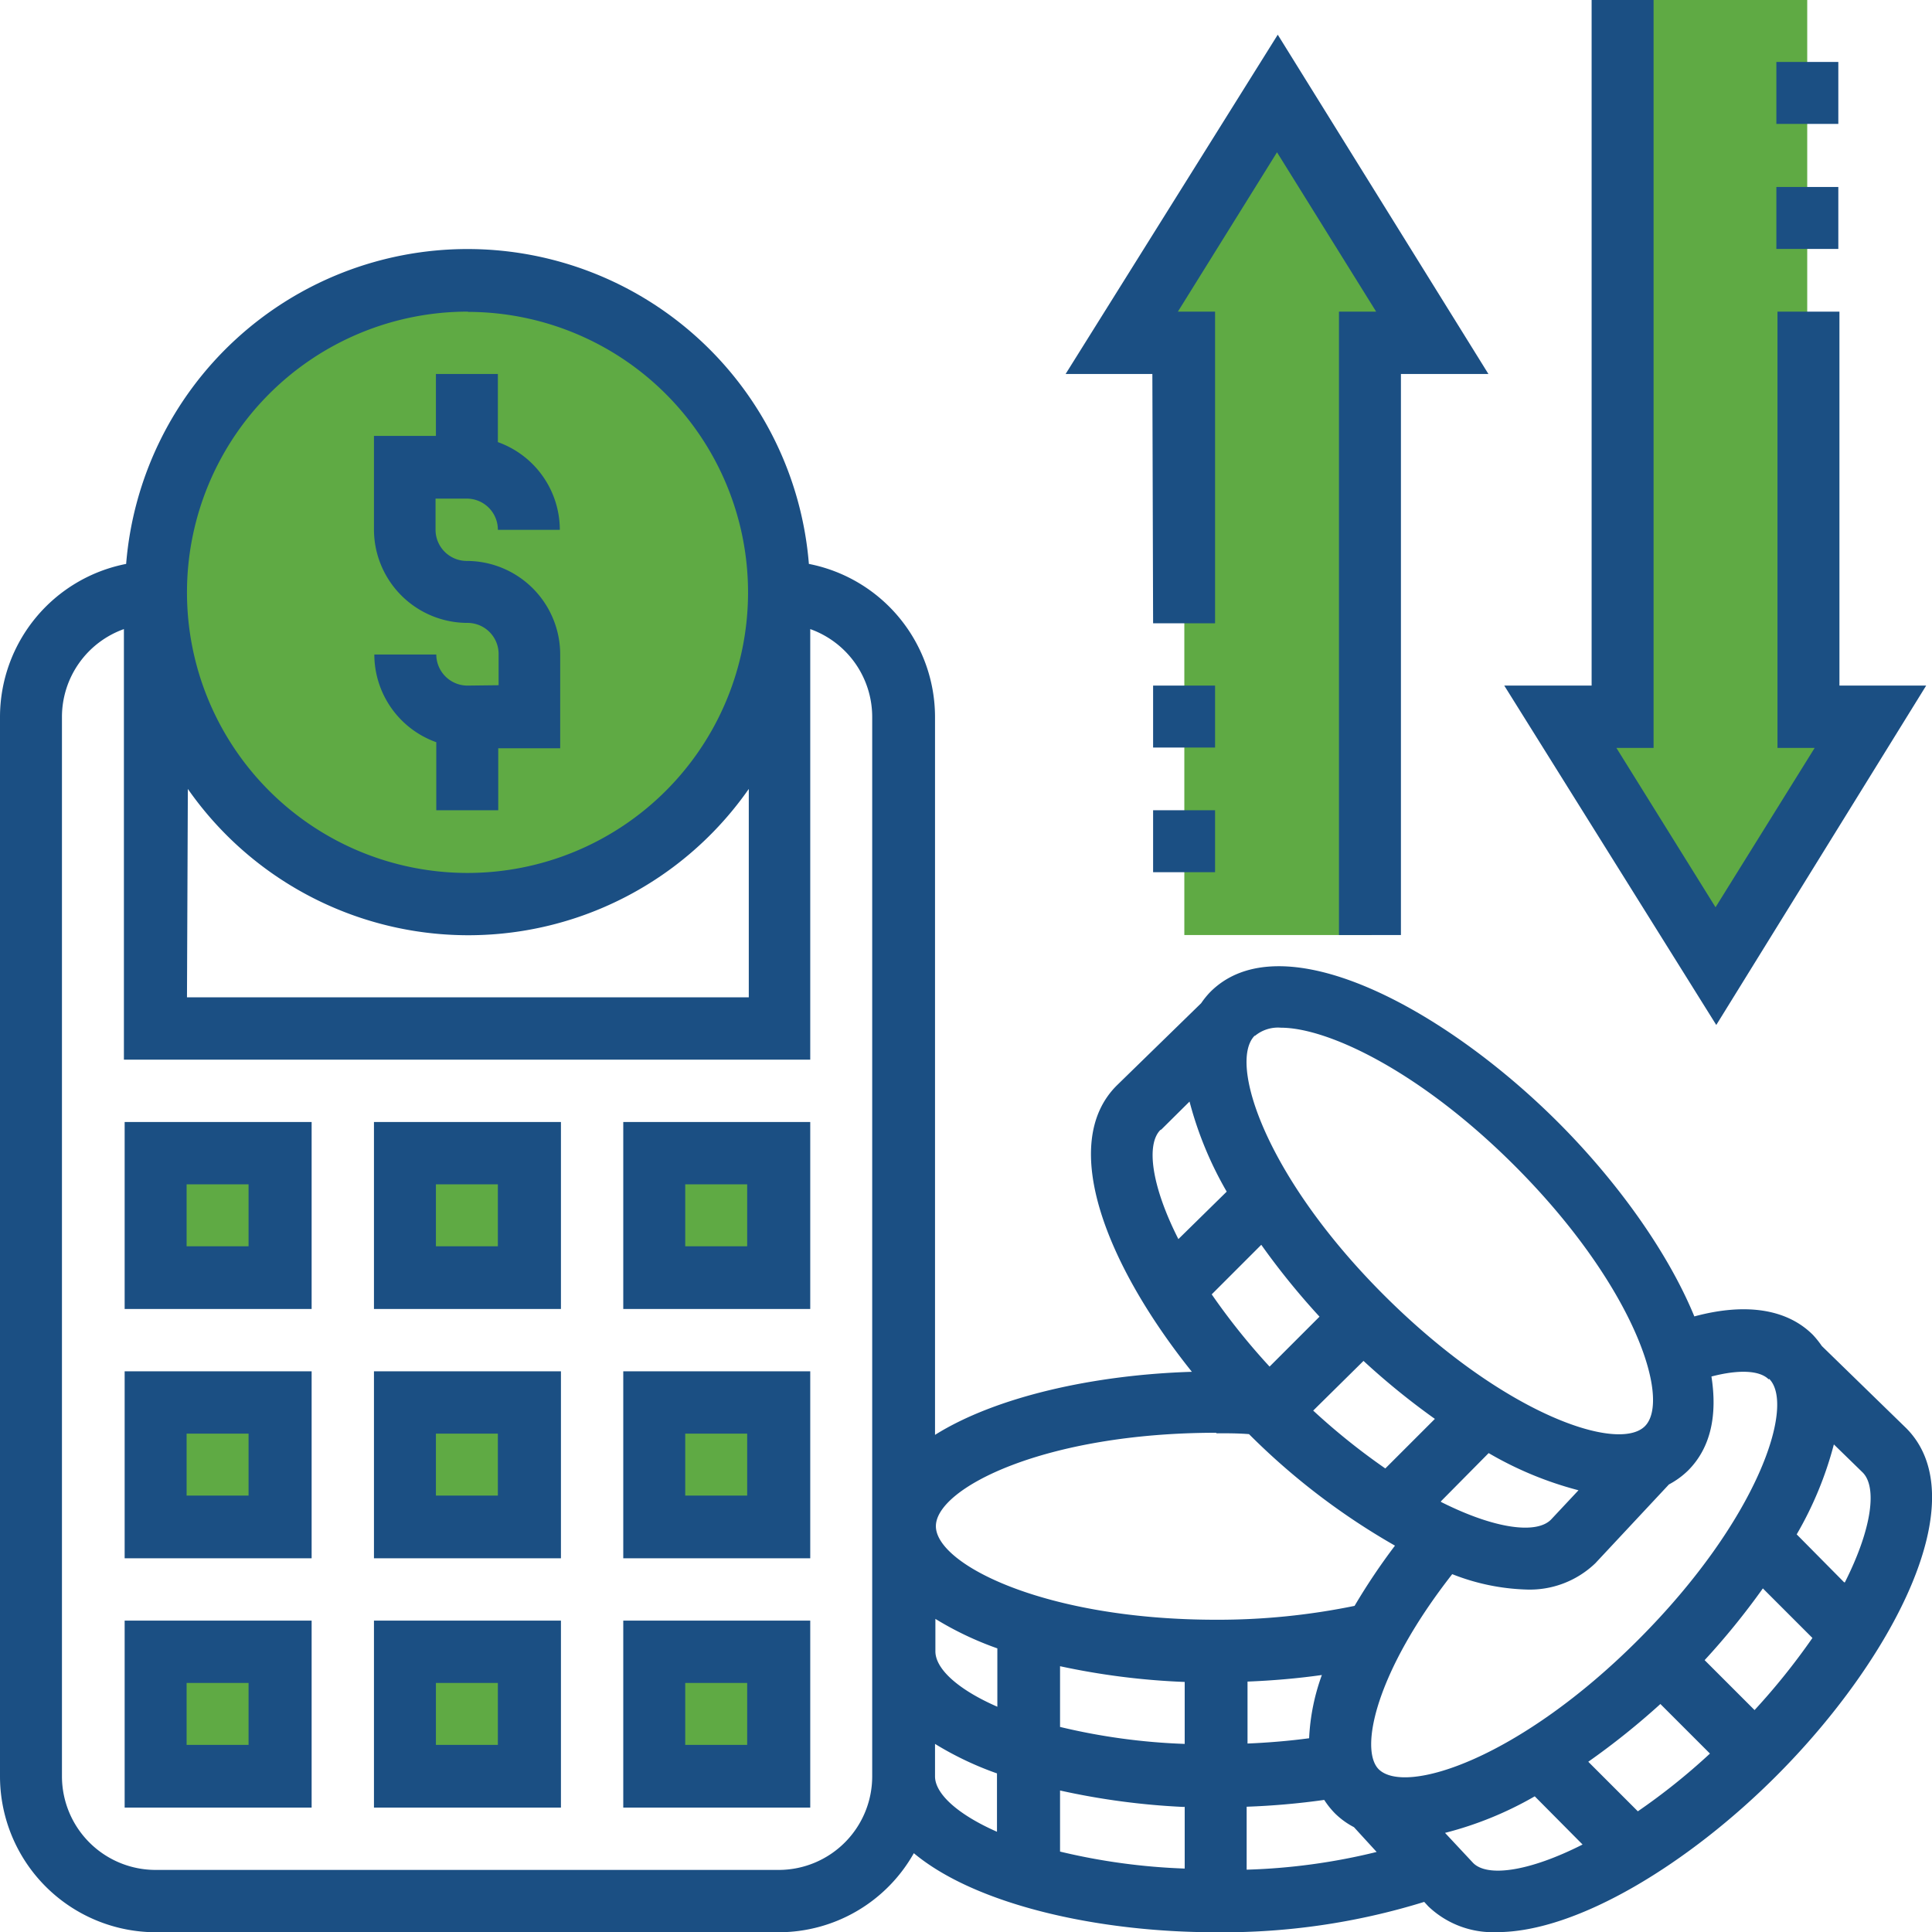
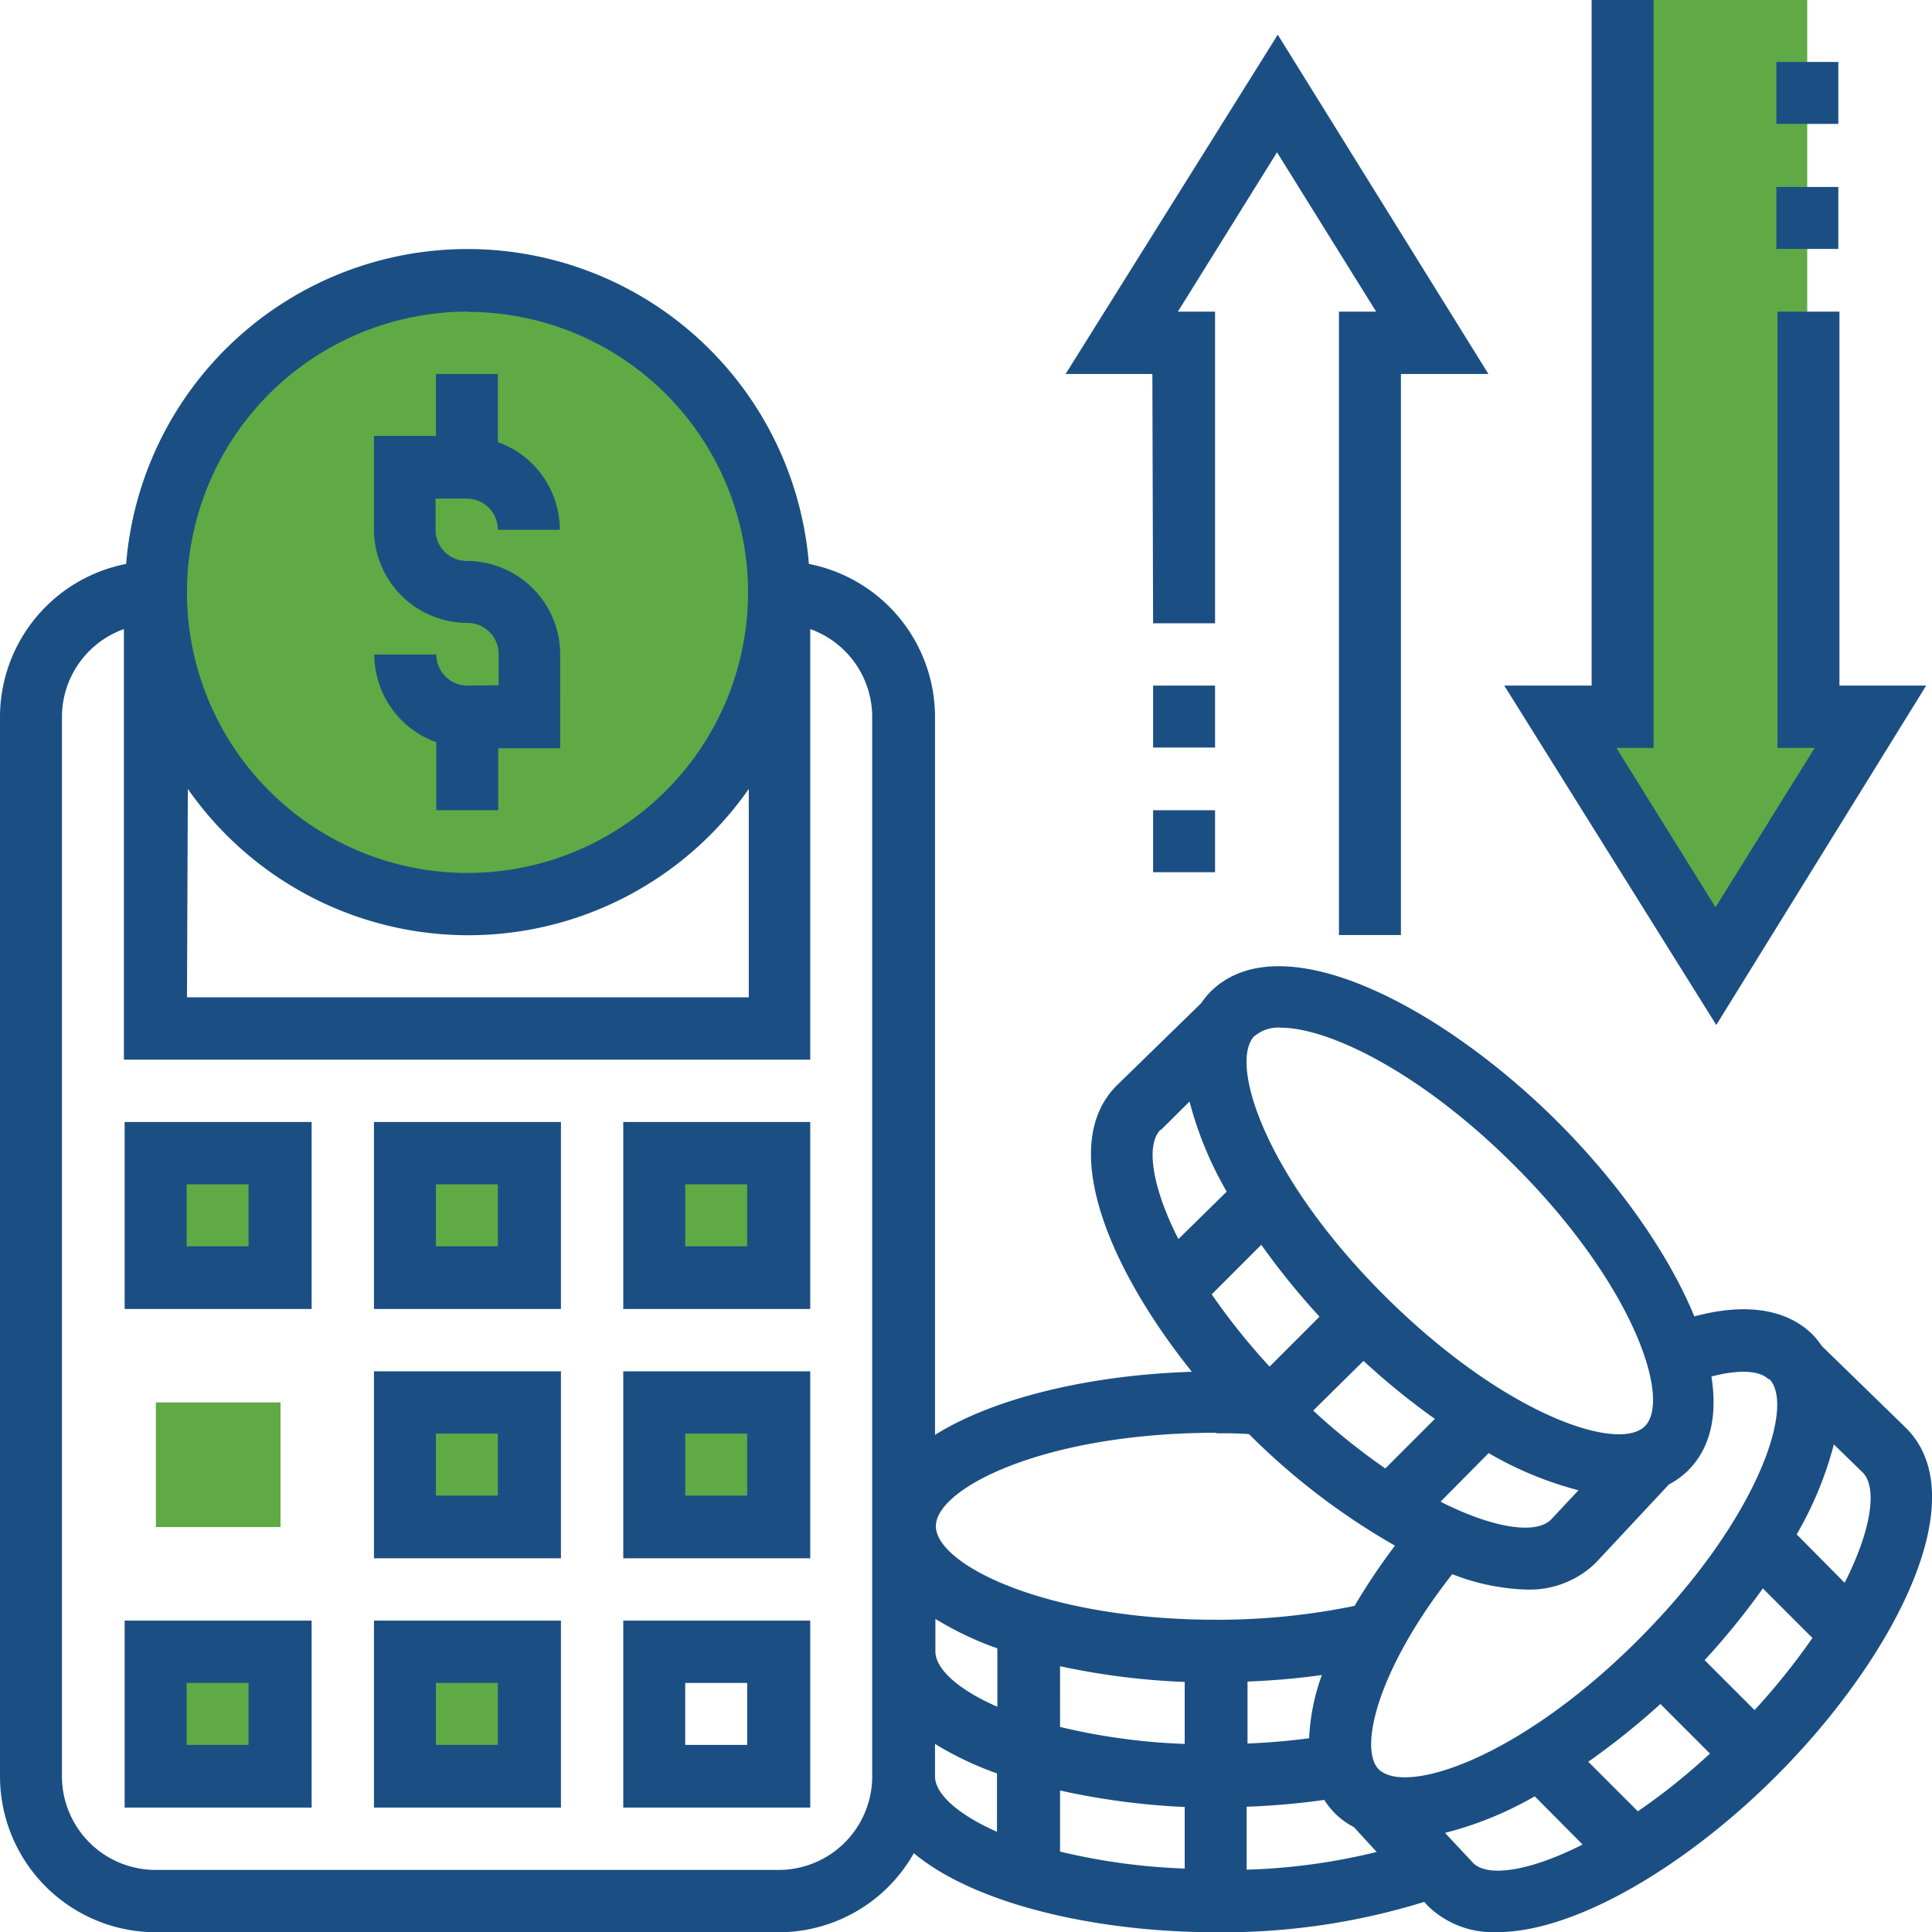
<svg xmlns="http://www.w3.org/2000/svg" viewBox="0 0 155.92 155.94">
  <defs>
    <style>.cls-1{fill:#5faa44;}.cls-2{fill:#1b4f83;}</style>
  </defs>
  <g id="Capa_2" data-name="Capa 2">
    <g id="Capa_1-2" data-name="Capa 1">
      <path class="cls-1" d="M150.91,57.85,138.33,78,125.76,57.85h5V0h15.09V57.85Z" />
-       <path class="cls-1" d="M103.12,7.55,115.7,27.67h-5V75.46H95.58V27.67h-5Z" />
      <path class="cls-1" d="M52.82,113.18H62.88v10.06H52.82Z" />
      <path class="cls-1" d="M52.82,93.06H62.88v10.06H52.82Z" />
      <path class="cls-1" d="M12.58,133.3H22.64v10.06H12.58Z" />
      <path class="cls-1" d="M12.58,93.06H22.64v10.06H12.58Z" />
-       <path class="cls-1" d="M52.82,133.3H62.88v10.06H52.82Z" />
+       <path class="cls-1" d="M52.82,133.3v10.06H52.82Z" />
      <path class="cls-1" d="M32.7,93.06H42.76v10.06H32.7Z" />
      <path class="cls-1" d="M12.58,113.18H22.64v10.06H12.58Z" />
      <path class="cls-1" d="M32.7,113.18H42.76v10.06H32.7Z" />
      <path class="cls-1" d="M32.7,133.3H42.76v10.06H32.7Z" />
      <path class="cls-1" d="M62.88,47.79A25.15,25.15,0,1,1,37.73,22.64,25.16,25.16,0,0,1,62.88,47.79Z" />
      <path class="cls-2" d="M10.06,145.88H25.15V130.79H10.06Zm5-10.06h5v5h-5Z" />
      <path class="cls-2" d="M30.18,145.88H45.27V130.79H30.18Zm5-10.06h5v5h-5Z" />
      <path class="cls-2" d="M50.3,145.88H65.39V130.79H50.3Zm5-10.06h5v5h-5Z" />
-       <path class="cls-2" d="M10.06,125.76H25.15V110.67H10.06Zm5-10.06h5v5h-5Z" />
      <path class="cls-2" d="M30.18,125.76H45.27V110.67H30.18Zm5-10.06h5v5h-5Z" />
      <path class="cls-2" d="M50.3,125.76H65.39V110.67H50.3Zm5-10.06h5v5h-5Z" />
      <path class="cls-2" d="M10.06,105.64H25.15V90.55H10.06Zm5-10.06h5v5h-5Z" />
      <path class="cls-2" d="M30.18,105.64H45.27V90.55H30.18Zm5-10.06h5v5h-5Z" />
      <path class="cls-2" d="M50.3,105.64H65.39V90.55H50.3Zm5-10.06h5v5h-5Z" />
      <path class="cls-2" d="M37.73,55.33a2.52,2.52,0,0,1-2.52-2.51h-5a7.53,7.53,0,0,0,5,7.08v5.49h5v-5h5V52.82a7.55,7.55,0,0,0-7.54-7.55,2.52,2.52,0,0,1-2.52-2.51V40.24h2.52a2.51,2.51,0,0,1,2.51,2.52h5a7.53,7.53,0,0,0-5-7.08v-5.5h-5v5h-5v7.55a7.55,7.55,0,0,0,7.55,7.54,2.51,2.51,0,0,1,2.51,2.52v2.51Z" />
      <path class="cls-2" d="M153.83,115.25l-6.8-6.62a7.67,7.67,0,0,0-.72-.9c-2.11-2.11-5.46-2.6-9.57-1.49-2.14-5.21-6.25-10.92-11-15.67-9.36-9.35-22.38-16.22-28.07-10.51a6.85,6.85,0,0,0-.73.9l-6.82,6.65c-4.74,4.74-.78,14.55,6.07,23.1-7.88.24-15.8,2-20.73,5.09V57.85A12.6,12.6,0,0,0,65.28,45.51a27.64,27.64,0,0,0-55.1,0A12.6,12.6,0,0,0,0,57.85v85.51a12.59,12.59,0,0,0,12.58,12.58h50.3a12.52,12.52,0,0,0,10.87-6.38c5,4.17,14.87,6.38,24.34,6.38a54.85,54.85,0,0,0,16.85-2.45l.33.36a7.55,7.55,0,0,0,5.55,2.08c6.5,0,15.54-5.6,22.52-12.59,9.36-9.35,16.22-22.36,10.49-28.09Zm-5,12.45L145,123.83a29,29,0,0,0,3-7.26l2.32,2.26c1.18,1.17.77,4.51-1.43,8.87ZM134,137.52l4,4a51.13,51.13,0,0,1-5.82,4.66l-4-4A60.08,60.08,0,0,0,134,137.52Zm3.57-3.54a59.21,59.21,0,0,0,4.7-5.79l4,4a54.32,54.32,0,0,1-4.67,5.82Zm5.21-22.7c2.13,2.13-.9,11.36-10.51,21s-18.83,12.63-21,10.51c-1.58-1.58-.26-7.84,5.93-15.75a17.64,17.64,0,0,0,5.92,1.24,7.64,7.64,0,0,0,5.63-2.12l5.94-6.36a6.66,6.66,0,0,0,1.54-1.12c1.87-1.87,2.37-4.53,1.89-7.59,2.18-.57,3.88-.51,4.62.23Zm-37.1,29c-1.64.22-3.32.36-5,.43v-5c2.06-.08,4.09-.26,6-.53A17.17,17.17,0,0,0,105.65,140.31Zm-30.19-9.63a26.09,26.09,0,0,0,5,2.38v4.71c-3.23-1.41-5-3.08-5-4.47Zm10.06,3.82a58.24,58.24,0,0,0,10.06,1.27v5a50.54,50.54,0,0,1-10.06-1.37Zm10.06,11.33v5a50.54,50.54,0,0,1-10.06-1.37v-4.93A58.24,58.24,0,0,0,95.58,145.83Zm10.85-39.51-4,4a53.41,53.41,0,0,1-4.67-5.83l4-4a59.32,59.32,0,0,0,4.7,5.8Zm3.58,3.54a58.65,58.65,0,0,0,5.76,4.68l-4,4a53.35,53.35,0,0,1-5.82-4.67Zm6.25,11.33,3.85-3.89a28.68,28.68,0,0,0,7.25,3l-2.22,2.37c-1.17,1.18-4.51.77-8.88-1.43Zm-15-37.57a2.91,2.91,0,0,1,2.09-.65c3.76,0,11.2,3.48,18.87,11.15,9.6,9.61,12.64,18.83,10.51,21s-11.36-.9-21-10.5-12.64-18.83-10.51-21Zm-7.57,7.57L96,88.9a29.27,29.27,0,0,0,3,7.27L95.1,100C92.91,95.68,92.49,92.35,93.65,91.19Zm4.44,24.51c.9,0,1.77,0,2.64.07a55.52,55.52,0,0,0,11.78,9,51,51,0,0,0-3.26,4.86,54.82,54.82,0,0,1-11.16,1.12c-13.82,0-22.63-4.47-22.63-7.55s8.81-7.54,22.63-7.54Zm-83-52a27.6,27.6,0,0,0,45.27,0V80.49H15.09Zm22.64-38.5A22.64,22.64,0,1,1,15.09,47.79,22.66,22.66,0,0,1,37.73,25.15ZM62.88,150.91H12.58A7.56,7.56,0,0,1,5,143.36V57.85a7.53,7.53,0,0,1,5-7.08V85.52H65.39V50.77a7.53,7.53,0,0,1,5,7.08v85.51A7.55,7.55,0,0,1,62.88,150.91Zm12.58-7.55v-2.62a26.09,26.09,0,0,0,5,2.38v4.71C77.26,146.42,75.46,144.75,75.46,143.36Zm25.15,7.45v-5a60.19,60.19,0,0,0,6.26-.55,6.8,6.8,0,0,0,.86,1.08,6.38,6.38,0,0,0,1.54,1.12l1.83,2a49.77,49.77,0,0,1-10.49,1.43Zm18.28-.46-2.27-2.43a28.62,28.62,0,0,0,7.24-2.95l3.86,3.89c-4.36,2.21-7.69,2.64-8.83,1.49Z" />
      <path class="cls-2" d="M143.36,15.09h5v5h-5Z" />
      <path class="cls-2" d="M155.45,55.33h-7V25.15h-5V60.36h3l-8,12.86-8-12.86h3V0h-5V55.33h-7.05l17.11,27.39Z" />
      <path class="cls-2" d="M143.36,5h5v5h-5Z" />
      <path class="cls-2" d="M93.06,55.33h5v5h-5Z" />
      <path class="cls-2" d="M93.06,50.3h5V25.15h-3l8-12.86,8,12.86h-3V75.46h5V30.18h7.06L103.12,2.8,86,30.18h7Z" />
      <path class="cls-2" d="M93.06,65.39h5v5h-5Z" />
    </g>
  </g>
</svg>